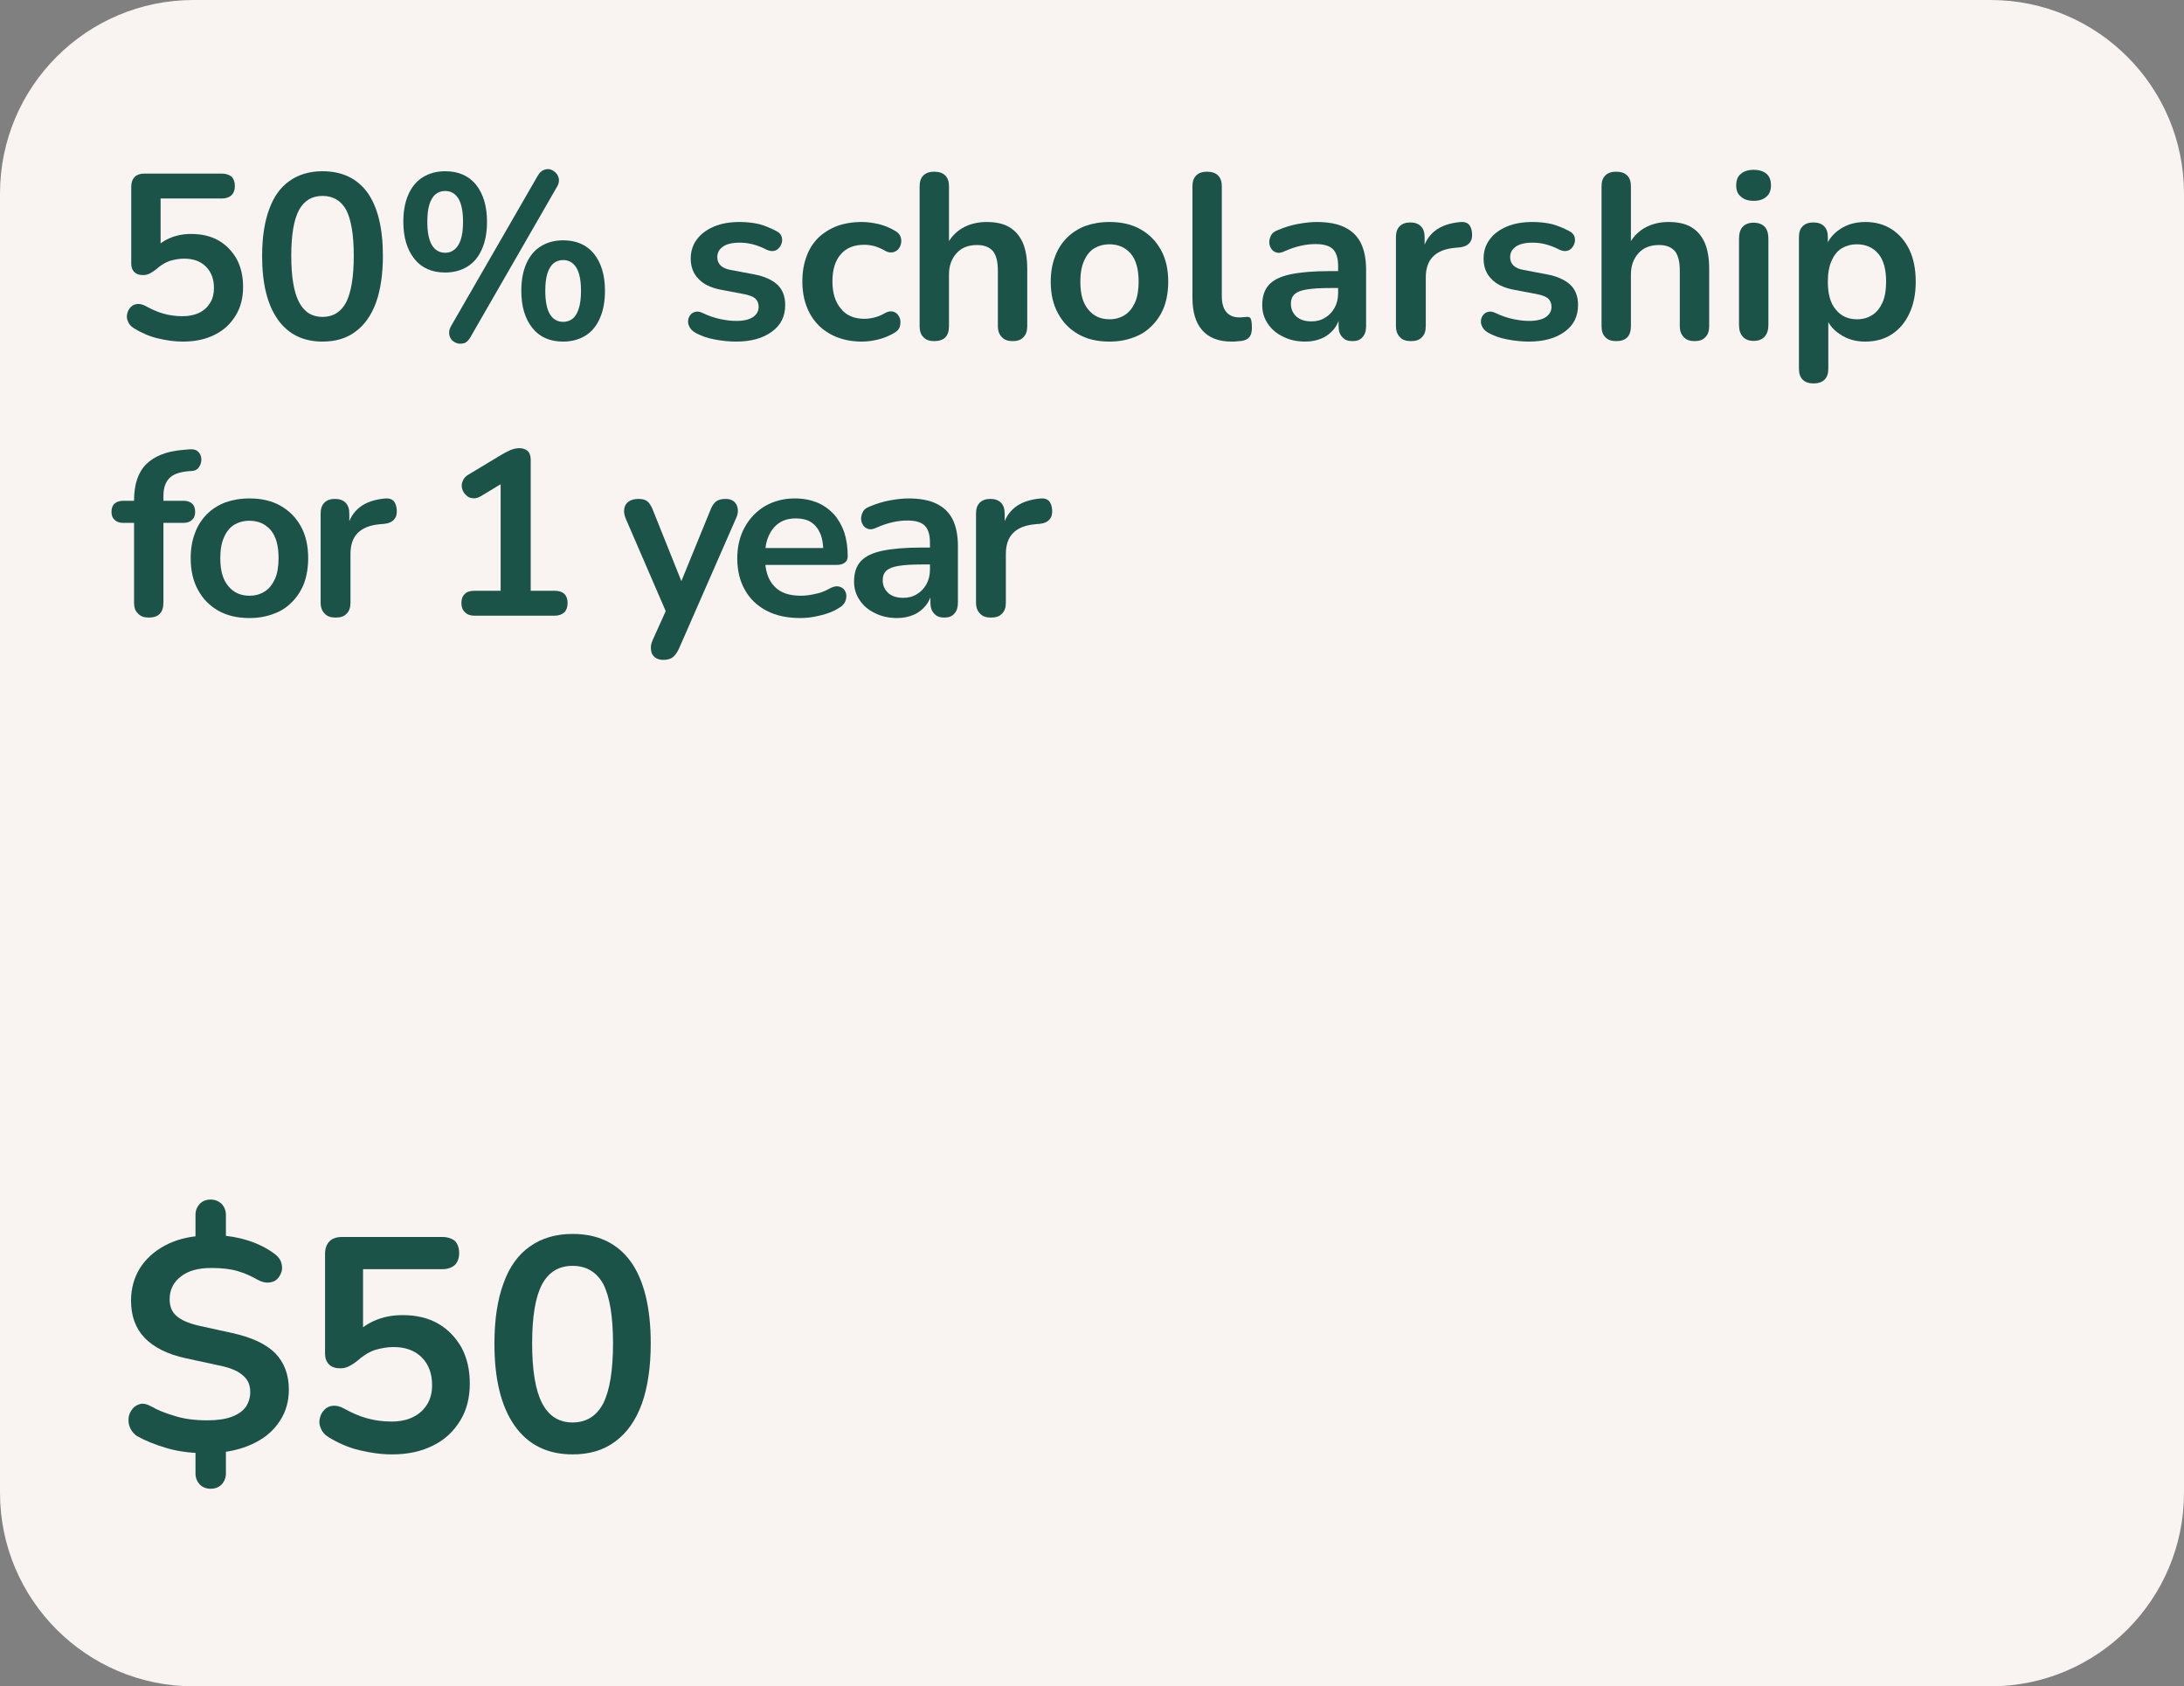
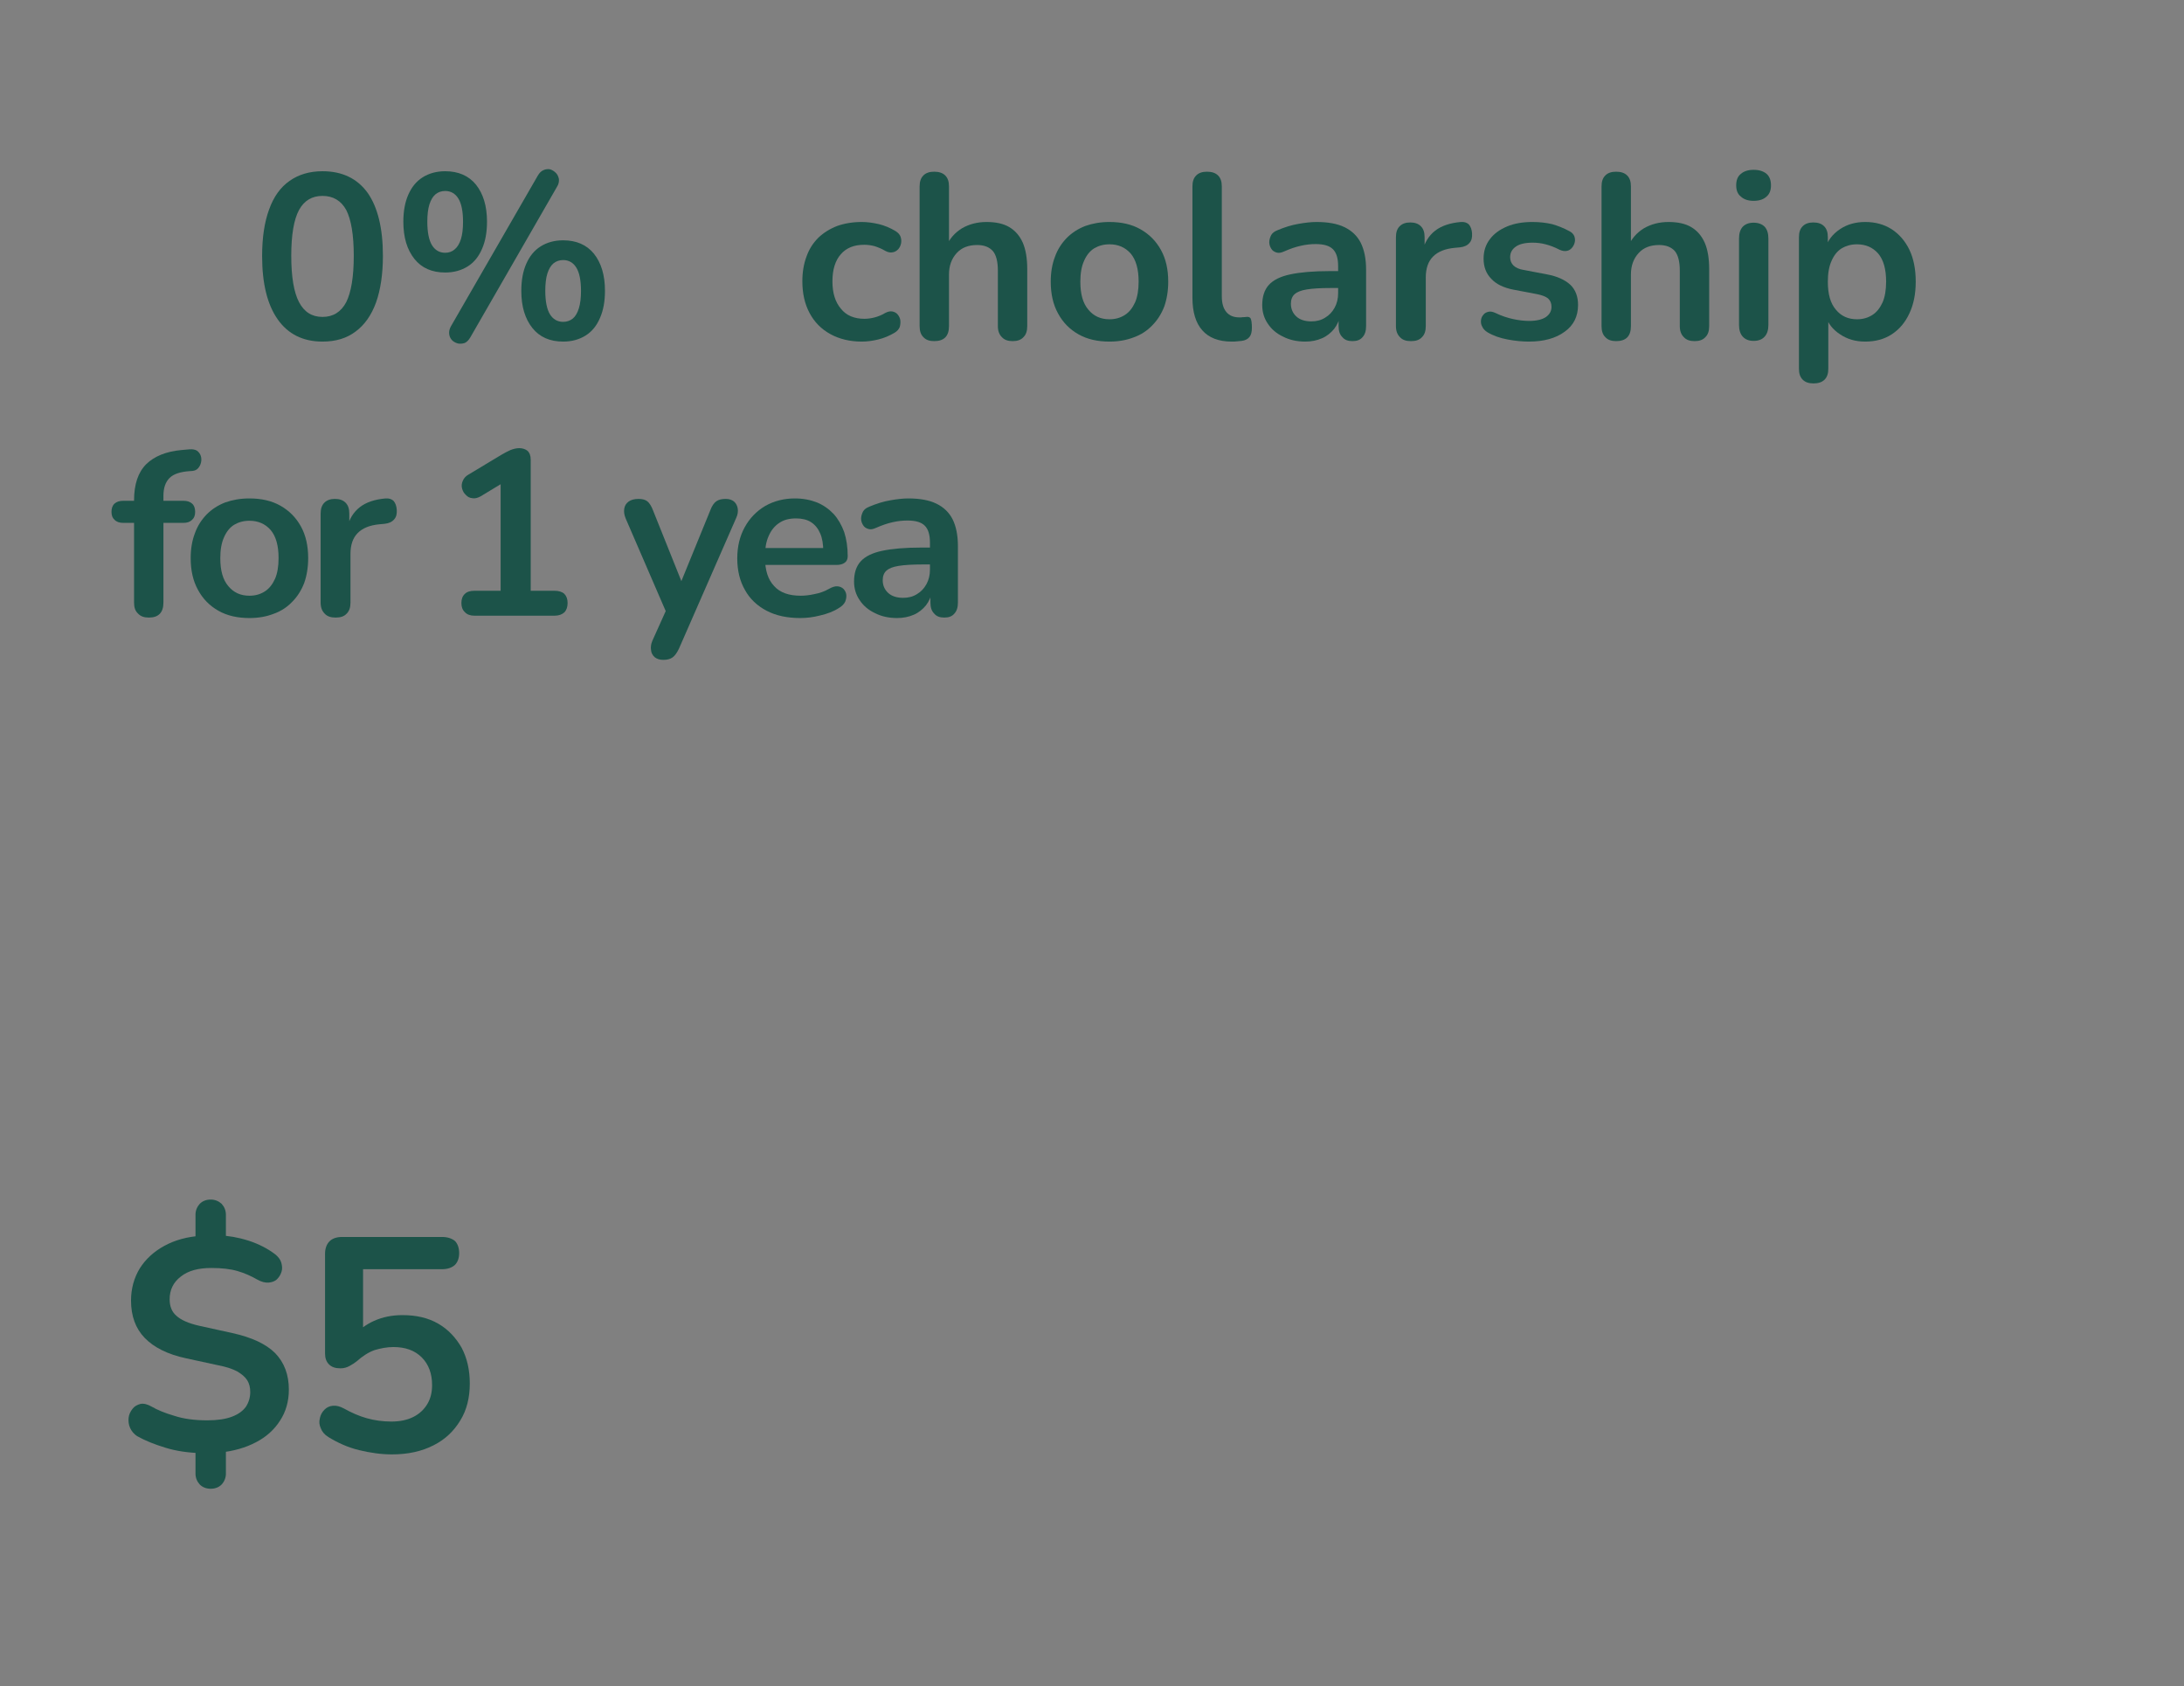
<svg xmlns="http://www.w3.org/2000/svg" xmlns:ns1="http://www.serif.com/" width="158px" height="122px" version="1.1" xml:space="preserve" style="fill-rule:evenodd;clip-rule:evenodd;stroke-linejoin:round;stroke-miterlimit:2;">
  <rect width="100%" height="100%" fill="#808080" stroke="none" />
-   <path d="M158,14L158,108C158,115.727 151.727,122 144,122L14,122C6.273,122 0,115.727 0,108L0,14C0,6.273 6.273,0 14,0L144,0C151.727,0 158,6.273 158,14Z" style="fill:rgb(249,243,241);" />
  <g id="Text-layers-for-new-scholarship" ns1:id="Text layers for new scholarship">
    <g id="_-Dark-Text" ns1:id=" Dark Text">
      <g id="_50--scholarship" ns1:id="50% scholarship">
        <g transform="matrix(1,0,0,1,-41.702,12.097)">
          <g transform="matrix(22,0,0,22,50.125,92.903)">
            <path d="M0.31,0.123C0.295,0.123 0.283,0.118 0.274,0.109C0.265,0.099 0.26,0.087 0.26,0.073L0.26,-0.016L0.283,0.006C0.237,0.005 0.196,-0.001 0.161,-0.012C0.125,-0.023 0.095,-0.035 0.07,-0.049C0.058,-0.056 0.05,-0.066 0.045,-0.077C0.04,-0.088 0.039,-0.099 0.04,-0.11C0.041,-0.121 0.046,-0.131 0.053,-0.14C0.059,-0.148 0.068,-0.153 0.079,-0.156C0.09,-0.158 0.102,-0.155 0.116,-0.147C0.135,-0.136 0.159,-0.126 0.19,-0.117C0.22,-0.107 0.256,-0.102 0.299,-0.102C0.332,-0.102 0.359,-0.106 0.38,-0.114C0.401,-0.122 0.416,-0.133 0.426,-0.147C0.435,-0.161 0.44,-0.177 0.44,-0.195C0.44,-0.21 0.437,-0.223 0.43,-0.234C0.423,-0.245 0.412,-0.254 0.397,-0.263C0.382,-0.271 0.361,-0.278 0.335,-0.283L0.229,-0.306C0.168,-0.319 0.123,-0.342 0.093,-0.373C0.063,-0.404 0.048,-0.445 0.048,-0.496C0.048,-0.535 0.058,-0.571 0.077,-0.602C0.096,-0.632 0.123,-0.657 0.158,-0.676C0.193,-0.695 0.233,-0.706 0.28,-0.709L0.26,-0.694L0.26,-0.778C0.26,-0.792 0.265,-0.804 0.274,-0.814C0.283,-0.823 0.295,-0.828 0.31,-0.828C0.324,-0.828 0.336,-0.823 0.346,-0.814C0.355,-0.804 0.36,-0.792 0.36,-0.778L0.36,-0.694L0.339,-0.71C0.368,-0.709 0.399,-0.704 0.434,-0.693C0.468,-0.682 0.497,-0.667 0.522,-0.648C0.532,-0.64 0.539,-0.631 0.542,-0.621C0.545,-0.61 0.546,-0.6 0.543,-0.591C0.54,-0.581 0.535,-0.573 0.528,-0.566C0.521,-0.559 0.511,-0.556 0.501,-0.555C0.49,-0.554 0.477,-0.557 0.463,-0.565C0.444,-0.576 0.422,-0.586 0.398,-0.593C0.374,-0.6 0.345,-0.603 0.312,-0.603C0.269,-0.603 0.236,-0.594 0.212,-0.575C0.187,-0.556 0.175,-0.531 0.175,-0.5C0.175,-0.477 0.182,-0.459 0.197,-0.446C0.212,-0.432 0.237,-0.421 0.272,-0.413L0.381,-0.389C0.445,-0.375 0.492,-0.353 0.522,-0.323C0.552,-0.292 0.567,-0.252 0.567,-0.203C0.567,-0.164 0.557,-0.13 0.538,-0.101C0.519,-0.071 0.492,-0.047 0.459,-0.03C0.425,-0.012 0.386,-0.001 0.341,0.004L0.36,-0.017L0.36,0.073C0.36,0.087 0.355,0.099 0.346,0.109C0.337,0.118 0.325,0.123 0.31,0.123Z" style="fill:rgb(28,83,73);fill-rule:nonzero;" />
          </g>
          <g transform="matrix(22,0,0,22,63.325,92.903)">
            <path d="M0.306,0.01C0.271,0.01 0.235,0.005 0.198,-0.004C0.161,-0.013 0.128,-0.028 0.097,-0.047C0.084,-0.055 0.076,-0.065 0.072,-0.076C0.067,-0.087 0.066,-0.097 0.069,-0.109C0.071,-0.119 0.076,-0.129 0.084,-0.137C0.091,-0.144 0.1,-0.149 0.112,-0.15C0.123,-0.151 0.135,-0.148 0.148,-0.141C0.173,-0.127 0.198,-0.116 0.223,-0.109C0.248,-0.102 0.275,-0.098 0.304,-0.098C0.332,-0.098 0.356,-0.103 0.376,-0.113C0.396,-0.123 0.411,-0.137 0.422,-0.155C0.433,-0.173 0.438,-0.194 0.438,-0.218C0.438,-0.255 0.427,-0.286 0.404,-0.309C0.381,-0.332 0.35,-0.343 0.311,-0.343C0.29,-0.343 0.269,-0.339 0.249,-0.333C0.229,-0.326 0.209,-0.313 0.19,-0.296C0.184,-0.291 0.176,-0.286 0.167,-0.281C0.158,-0.276 0.148,-0.273 0.137,-0.273C0.12,-0.273 0.108,-0.277 0.099,-0.286C0.09,-0.295 0.086,-0.307 0.086,-0.322L0.086,-0.649C0.086,-0.667 0.091,-0.681 0.101,-0.691C0.11,-0.7 0.124,-0.705 0.142,-0.705L0.471,-0.705C0.489,-0.705 0.503,-0.7 0.513,-0.692C0.522,-0.683 0.527,-0.669 0.527,-0.652C0.527,-0.635 0.522,-0.622 0.513,-0.613C0.503,-0.604 0.489,-0.599 0.471,-0.599L0.211,-0.599L0.211,-0.375L0.178,-0.375C0.195,-0.398 0.218,-0.416 0.247,-0.429C0.276,-0.442 0.307,-0.448 0.341,-0.448C0.386,-0.448 0.425,-0.439 0.458,-0.42C0.491,-0.401 0.516,-0.374 0.535,-0.341C0.553,-0.307 0.562,-0.268 0.562,-0.223C0.562,-0.177 0.552,-0.136 0.531,-0.102C0.51,-0.067 0.481,-0.039 0.443,-0.02C0.404,0 0.359,0.01 0.306,0.01Z" style="fill:rgb(28,83,73);fill-rule:nonzero;" />
          </g>
          <g transform="matrix(22,0,0,22,76.525,92.903)">
-             <path d="M0.3,0.01C0.217,0.01 0.153,-0.022 0.109,-0.085C0.065,-0.148 0.043,-0.237 0.043,-0.354C0.043,-0.433 0.053,-0.499 0.073,-0.553C0.092,-0.606 0.121,-0.647 0.16,-0.674C0.198,-0.701 0.245,-0.715 0.3,-0.715C0.384,-0.715 0.448,-0.684 0.492,-0.623C0.535,-0.562 0.557,-0.472 0.557,-0.355C0.557,-0.277 0.547,-0.211 0.528,-0.157C0.508,-0.102 0.479,-0.061 0.441,-0.033C0.403,-0.004 0.356,0.01 0.3,0.01ZM0.3,-0.095C0.345,-0.095 0.379,-0.116 0.401,-0.158C0.422,-0.2 0.433,-0.266 0.433,-0.355C0.433,-0.444 0.422,-0.509 0.401,-0.55C0.379,-0.59 0.345,-0.61 0.3,-0.61C0.255,-0.61 0.222,-0.59 0.2,-0.55C0.178,-0.509 0.167,-0.444 0.167,-0.355C0.167,-0.266 0.178,-0.2 0.2,-0.158C0.222,-0.116 0.255,-0.095 0.3,-0.095Z" style="fill:rgb(28,83,73);fill-rule:nonzero;" />
-           </g>
+             </g>
        </g>
        <g id="_50--scholarship1" ns1:id="50% scholarship" transform="matrix(1,0,0,1,4.726,-3.458)">
          <g transform="matrix(17,0,0,17,3.306,28.001)">
-             <path d="M0.306,0.01C0.271,0.01 0.235,0.005 0.198,-0.004C0.161,-0.013 0.128,-0.028 0.097,-0.047C0.084,-0.055 0.076,-0.065 0.072,-0.076C0.067,-0.087 0.066,-0.097 0.069,-0.109C0.071,-0.119 0.076,-0.129 0.084,-0.137C0.091,-0.144 0.1,-0.149 0.112,-0.15C0.123,-0.151 0.135,-0.148 0.148,-0.141C0.173,-0.127 0.198,-0.116 0.223,-0.109C0.248,-0.102 0.275,-0.098 0.304,-0.098C0.332,-0.098 0.356,-0.103 0.376,-0.113C0.396,-0.123 0.411,-0.137 0.422,-0.155C0.433,-0.173 0.438,-0.194 0.438,-0.218C0.438,-0.255 0.427,-0.286 0.404,-0.309C0.381,-0.332 0.35,-0.343 0.311,-0.343C0.29,-0.343 0.269,-0.339 0.249,-0.333C0.229,-0.326 0.209,-0.313 0.19,-0.296C0.184,-0.291 0.176,-0.286 0.167,-0.281C0.158,-0.276 0.148,-0.273 0.137,-0.273C0.12,-0.273 0.108,-0.277 0.099,-0.286C0.09,-0.295 0.086,-0.307 0.086,-0.322L0.086,-0.649C0.086,-0.667 0.091,-0.681 0.101,-0.691C0.11,-0.7 0.124,-0.705 0.142,-0.705L0.471,-0.705C0.489,-0.705 0.503,-0.7 0.513,-0.692C0.522,-0.683 0.527,-0.669 0.527,-0.652C0.527,-0.635 0.522,-0.622 0.513,-0.613C0.503,-0.604 0.489,-0.599 0.471,-0.599L0.211,-0.599L0.211,-0.375L0.178,-0.375C0.195,-0.398 0.218,-0.416 0.247,-0.429C0.276,-0.442 0.307,-0.448 0.341,-0.448C0.386,-0.448 0.425,-0.439 0.458,-0.42C0.491,-0.401 0.516,-0.374 0.535,-0.341C0.553,-0.307 0.562,-0.268 0.562,-0.223C0.562,-0.177 0.552,-0.136 0.531,-0.102C0.51,-0.067 0.481,-0.039 0.443,-0.02C0.404,0 0.359,0.01 0.306,0.01Z" style="fill:rgb(28,83,73);fill-rule:nonzero;" />
-           </g>
+             </g>
          <g transform="matrix(17,0,0,17,13.506,28.001)">
            <path d="M0.3,0.01C0.217,0.01 0.153,-0.022 0.109,-0.085C0.065,-0.148 0.043,-0.237 0.043,-0.354C0.043,-0.433 0.053,-0.499 0.073,-0.553C0.092,-0.606 0.121,-0.647 0.16,-0.674C0.198,-0.701 0.245,-0.715 0.3,-0.715C0.384,-0.715 0.448,-0.684 0.492,-0.623C0.535,-0.562 0.557,-0.472 0.557,-0.355C0.557,-0.277 0.547,-0.211 0.528,-0.157C0.508,-0.102 0.479,-0.061 0.441,-0.033C0.403,-0.004 0.356,0.01 0.3,0.01ZM0.3,-0.095C0.345,-0.095 0.379,-0.116 0.401,-0.158C0.422,-0.2 0.433,-0.266 0.433,-0.355C0.433,-0.444 0.422,-0.509 0.401,-0.55C0.379,-0.59 0.345,-0.61 0.3,-0.61C0.255,-0.61 0.222,-0.59 0.2,-0.55C0.178,-0.509 0.167,-0.444 0.167,-0.355C0.167,-0.266 0.178,-0.2 0.2,-0.158C0.222,-0.116 0.255,-0.095 0.3,-0.095Z" style="fill:rgb(28,83,73);fill-rule:nonzero;" />
          </g>
          <g transform="matrix(17,0,0,17,23.706,28.001)">
            <path d="M0.329,-0.008C0.322,0.004 0.314,0.012 0.305,0.016C0.295,0.019 0.285,0.02 0.276,0.018C0.266,0.015 0.258,0.011 0.251,0.004C0.244,-0.004 0.24,-0.012 0.239,-0.023C0.238,-0.033 0.24,-0.044 0.247,-0.056L0.616,-0.696C0.623,-0.708 0.631,-0.716 0.641,-0.72C0.65,-0.724 0.66,-0.725 0.669,-0.723C0.678,-0.72 0.686,-0.715 0.693,-0.708C0.7,-0.701 0.704,-0.692 0.706,-0.682C0.707,-0.671 0.705,-0.66 0.698,-0.649L0.329,-0.008ZM0.222,-0.284C0.166,-0.284 0.122,-0.303 0.091,-0.342C0.06,-0.381 0.044,-0.433 0.044,-0.5C0.044,-0.545 0.051,-0.583 0.065,-0.615C0.079,-0.647 0.099,-0.672 0.126,-0.689C0.153,-0.706 0.185,-0.715 0.222,-0.715C0.278,-0.715 0.322,-0.696 0.353,-0.658C0.384,-0.619 0.4,-0.567 0.4,-0.5C0.4,-0.455 0.393,-0.417 0.379,-0.385C0.365,-0.352 0.345,-0.327 0.318,-0.31C0.291,-0.293 0.259,-0.284 0.222,-0.284ZM0.222,-0.368C0.238,-0.368 0.252,-0.373 0.263,-0.383C0.274,-0.392 0.283,-0.407 0.289,-0.426C0.295,-0.445 0.298,-0.47 0.298,-0.5C0.298,-0.545 0.291,-0.578 0.278,-0.599C0.265,-0.62 0.246,-0.631 0.222,-0.631C0.206,-0.631 0.192,-0.626 0.181,-0.617C0.17,-0.608 0.161,-0.593 0.155,-0.574C0.149,-0.555 0.146,-0.53 0.146,-0.5C0.146,-0.455 0.153,-0.421 0.166,-0.4C0.179,-0.379 0.198,-0.368 0.222,-0.368ZM0.724,0.01C0.668,0.01 0.624,-0.009 0.593,-0.048C0.562,-0.087 0.546,-0.139 0.546,-0.206C0.546,-0.251 0.553,-0.289 0.567,-0.321C0.581,-0.353 0.601,-0.378 0.628,-0.395C0.655,-0.412 0.687,-0.421 0.724,-0.421C0.78,-0.421 0.824,-0.402 0.855,-0.364C0.886,-0.325 0.902,-0.273 0.902,-0.206C0.902,-0.161 0.895,-0.123 0.881,-0.091C0.867,-0.058 0.847,-0.033 0.82,-0.016C0.793,0.001 0.761,0.01 0.724,0.01ZM0.724,-0.074C0.74,-0.074 0.754,-0.079 0.765,-0.088C0.776,-0.097 0.785,-0.112 0.791,-0.132C0.797,-0.151 0.8,-0.176 0.8,-0.206C0.8,-0.251 0.793,-0.284 0.78,-0.305C0.767,-0.326 0.748,-0.337 0.724,-0.337C0.708,-0.337 0.694,-0.332 0.683,-0.323C0.672,-0.314 0.663,-0.299 0.657,-0.28C0.651,-0.261 0.648,-0.236 0.648,-0.206C0.648,-0.161 0.655,-0.127 0.668,-0.106C0.681,-0.085 0.7,-0.074 0.724,-0.074Z" style="fill:rgb(28,83,73);fill-rule:nonzero;" />
          </g>
          <g transform="matrix(17,0,0,17,44.378,28.001)">
-             <path d="M0.244,0.01C0.215,0.01 0.185,0.007 0.153,0.001C0.121,-0.005 0.092,-0.015 0.067,-0.03C0.056,-0.037 0.049,-0.045 0.045,-0.054C0.04,-0.063 0.039,-0.072 0.04,-0.081C0.041,-0.09 0.044,-0.097 0.05,-0.104C0.055,-0.111 0.063,-0.115 0.072,-0.117C0.081,-0.119 0.09,-0.117 0.101,-0.112C0.128,-0.099 0.153,-0.091 0.176,-0.086C0.199,-0.081 0.222,-0.078 0.245,-0.078C0.277,-0.078 0.301,-0.084 0.317,-0.095C0.332,-0.106 0.34,-0.12 0.34,-0.138C0.34,-0.153 0.335,-0.165 0.325,-0.174C0.314,-0.182 0.299,-0.188 0.278,-0.192L0.178,-0.211C0.137,-0.219 0.105,-0.234 0.084,-0.257C0.062,-0.279 0.051,-0.308 0.051,-0.343C0.051,-0.375 0.06,-0.403 0.078,-0.426C0.095,-0.449 0.12,-0.467 0.151,-0.48C0.182,-0.493 0.218,-0.499 0.259,-0.499C0.288,-0.499 0.316,-0.496 0.342,-0.49C0.367,-0.483 0.392,-0.473 0.416,-0.46C0.426,-0.455 0.433,-0.448 0.437,-0.439C0.44,-0.43 0.441,-0.422 0.439,-0.413C0.437,-0.404 0.433,-0.396 0.427,-0.389C0.421,-0.382 0.413,-0.377 0.405,-0.376C0.396,-0.374 0.385,-0.376 0.374,-0.381C0.353,-0.392 0.334,-0.399 0.315,-0.404C0.296,-0.409 0.277,-0.411 0.26,-0.411C0.227,-0.411 0.203,-0.405 0.188,-0.394C0.172,-0.383 0.164,-0.368 0.164,-0.349C0.164,-0.335 0.169,-0.323 0.178,-0.314C0.187,-0.305 0.202,-0.298 0.221,-0.295L0.321,-0.276C0.364,-0.268 0.397,-0.253 0.42,-0.232C0.442,-0.211 0.453,-0.182 0.453,-0.146C0.453,-0.097 0.434,-0.059 0.396,-0.032C0.358,-0.004 0.307,0.01 0.244,0.01Z" style="fill:rgb(28,83,73);fill-rule:nonzero;" />
-           </g>
+             </g>
          <g transform="matrix(17,0,0,17,52.674,28.001)">
            <path d="M0.291,0.01C0.24,0.01 0.195,-0.001 0.157,-0.022C0.119,-0.043 0.09,-0.072 0.069,-0.111C0.048,-0.15 0.038,-0.195 0.038,-0.247C0.038,-0.286 0.044,-0.321 0.056,-0.353C0.067,-0.384 0.084,-0.41 0.106,-0.432C0.128,-0.453 0.155,-0.47 0.186,-0.482C0.217,-0.493 0.252,-0.499 0.291,-0.499C0.313,-0.499 0.337,-0.496 0.363,-0.49C0.388,-0.484 0.412,-0.474 0.435,-0.46C0.446,-0.453 0.453,-0.445 0.456,-0.436C0.459,-0.427 0.46,-0.417 0.458,-0.408C0.456,-0.398 0.452,-0.39 0.446,-0.383C0.439,-0.376 0.431,-0.371 0.422,-0.37C0.413,-0.368 0.402,-0.37 0.391,-0.376C0.376,-0.385 0.361,-0.391 0.346,-0.396C0.331,-0.4 0.316,-0.402 0.302,-0.402C0.28,-0.402 0.261,-0.399 0.244,-0.392C0.227,-0.385 0.213,-0.375 0.202,-0.362C0.19,-0.349 0.181,-0.332 0.175,-0.313C0.169,-0.294 0.166,-0.271 0.166,-0.246C0.166,-0.197 0.178,-0.158 0.202,-0.13C0.225,-0.101 0.259,-0.087 0.302,-0.087C0.316,-0.087 0.331,-0.089 0.346,-0.093C0.361,-0.097 0.376,-0.103 0.391,-0.112C0.402,-0.118 0.413,-0.12 0.422,-0.118C0.431,-0.116 0.438,-0.112 0.444,-0.105C0.45,-0.097 0.454,-0.089 0.455,-0.08C0.456,-0.07 0.455,-0.06 0.452,-0.051C0.448,-0.042 0.441,-0.034 0.431,-0.028C0.409,-0.015 0.386,-0.005 0.361,0.001C0.336,0.007 0.313,0.01 0.291,0.01Z" style="fill:rgb(28,83,73);fill-rule:nonzero;" />
          </g>
          <g transform="matrix(17,0,0,17,60.698,28.001)">
            <path d="M0.127,0.008C0.107,0.008 0.092,0.003 0.081,-0.009C0.07,-0.02 0.065,-0.035 0.065,-0.056L0.065,-0.65C0.065,-0.671 0.07,-0.686 0.081,-0.697C0.092,-0.708 0.107,-0.713 0.127,-0.713C0.147,-0.713 0.163,-0.708 0.174,-0.697C0.185,-0.686 0.19,-0.671 0.19,-0.65L0.19,-0.391L0.176,-0.391C0.191,-0.426 0.214,-0.453 0.245,-0.472C0.276,-0.49 0.311,-0.499 0.35,-0.499C0.389,-0.499 0.422,-0.492 0.447,-0.477C0.472,-0.462 0.491,-0.44 0.504,-0.411C0.517,-0.381 0.523,-0.343 0.523,-0.298L0.523,-0.056C0.523,-0.035 0.518,-0.02 0.507,-0.009C0.496,0.003 0.481,0.008 0.461,0.008C0.441,0.008 0.426,0.003 0.415,-0.009C0.404,-0.02 0.398,-0.035 0.398,-0.056L0.398,-0.292C0.398,-0.33 0.391,-0.358 0.377,-0.375C0.362,-0.392 0.34,-0.401 0.31,-0.401C0.273,-0.401 0.244,-0.39 0.223,-0.367C0.201,-0.343 0.19,-0.313 0.19,-0.275L0.19,-0.056C0.19,-0.013 0.169,0.008 0.127,0.008Z" style="fill:rgb(28,83,73);fill-rule:nonzero;" />
          </g>
          <g transform="matrix(17,0,0,17,70.643,28.001)">
            <path d="M0.288,0.01C0.237,0.01 0.193,-0 0.156,-0.021C0.119,-0.042 0.09,-0.071 0.069,-0.11C0.048,-0.148 0.038,-0.193 0.038,-0.245C0.038,-0.284 0.044,-0.32 0.056,-0.351C0.067,-0.382 0.084,-0.408 0.106,-0.431C0.128,-0.453 0.154,-0.47 0.185,-0.482C0.216,-0.493 0.25,-0.499 0.288,-0.499C0.339,-0.499 0.383,-0.489 0.42,-0.468C0.457,-0.447 0.486,-0.418 0.507,-0.38C0.528,-0.342 0.538,-0.297 0.538,-0.245C0.538,-0.206 0.532,-0.17 0.521,-0.139C0.509,-0.108 0.492,-0.081 0.47,-0.059C0.448,-0.036 0.422,-0.019 0.391,-0.008C0.36,0.004 0.326,0.01 0.288,0.01ZM0.288,-0.085C0.313,-0.085 0.334,-0.091 0.353,-0.103C0.372,-0.115 0.386,-0.133 0.397,-0.157C0.407,-0.18 0.412,-0.21 0.412,-0.245C0.412,-0.298 0.401,-0.338 0.378,-0.365C0.355,-0.391 0.325,-0.404 0.288,-0.404C0.263,-0.404 0.242,-0.398 0.223,-0.387C0.204,-0.375 0.19,-0.357 0.18,-0.334C0.169,-0.31 0.164,-0.28 0.164,-0.245C0.164,-0.192 0.175,-0.153 0.198,-0.126C0.221,-0.098 0.251,-0.085 0.288,-0.085Z" style="fill:rgb(28,83,73);fill-rule:nonzero;" />
          </g>
          <g transform="matrix(17,0,0,17,80.435,28.001)">
            <path d="M0.232,0.01C0.177,0.01 0.135,-0.006 0.107,-0.038C0.079,-0.069 0.065,-0.116 0.065,-0.177L0.065,-0.65C0.065,-0.671 0.07,-0.686 0.081,-0.697C0.092,-0.708 0.107,-0.713 0.127,-0.713C0.147,-0.713 0.163,-0.708 0.174,-0.697C0.185,-0.686 0.19,-0.671 0.19,-0.65L0.19,-0.183C0.19,-0.152 0.197,-0.13 0.21,-0.115C0.223,-0.1 0.241,-0.093 0.265,-0.093C0.27,-0.093 0.275,-0.093 0.28,-0.094C0.285,-0.094 0.289,-0.094 0.294,-0.095C0.303,-0.096 0.31,-0.094 0.313,-0.088C0.316,-0.081 0.318,-0.068 0.318,-0.049C0.318,-0.032 0.315,-0.019 0.308,-0.01C0.301,-0.001 0.29,0.005 0.275,0.007C0.268,0.008 0.261,0.008 0.254,0.009C0.247,0.01 0.239,0.01 0.232,0.01Z" style="fill:rgb(28,83,73);fill-rule:nonzero;" />
          </g>
          <g transform="matrix(17,0,0,17,85.858,28.001)">
            <path d="M0.226,0.01C0.191,0.01 0.159,0.003 0.132,-0.011C0.104,-0.024 0.082,-0.043 0.067,-0.066C0.051,-0.089 0.043,-0.116 0.043,-0.145C0.043,-0.181 0.052,-0.21 0.071,-0.231C0.09,-0.252 0.12,-0.267 0.162,-0.276C0.204,-0.285 0.26,-0.29 0.331,-0.29L0.381,-0.29L0.381,-0.218L0.332,-0.218C0.291,-0.218 0.258,-0.216 0.233,-0.212C0.208,-0.208 0.191,-0.201 0.181,-0.192C0.17,-0.182 0.165,-0.168 0.165,-0.151C0.165,-0.129 0.173,-0.111 0.188,-0.097C0.203,-0.083 0.225,-0.076 0.252,-0.076C0.274,-0.076 0.294,-0.081 0.311,-0.092C0.328,-0.102 0.341,-0.116 0.351,-0.134C0.361,-0.152 0.366,-0.173 0.366,-0.196L0.366,-0.311C0.366,-0.344 0.359,-0.368 0.344,-0.383C0.329,-0.398 0.305,-0.405 0.27,-0.405C0.251,-0.405 0.23,-0.403 0.208,-0.398C0.185,-0.393 0.162,-0.385 0.137,-0.374C0.124,-0.368 0.113,-0.366 0.104,-0.369C0.094,-0.372 0.086,-0.377 0.081,-0.386C0.076,-0.394 0.073,-0.403 0.073,-0.413C0.073,-0.423 0.076,-0.433 0.081,-0.443C0.086,-0.452 0.095,-0.459 0.108,-0.464C0.139,-0.477 0.168,-0.486 0.197,-0.491C0.225,-0.496 0.251,-0.499 0.274,-0.499C0.322,-0.499 0.362,-0.492 0.393,-0.477C0.424,-0.462 0.447,-0.44 0.462,-0.411C0.477,-0.381 0.485,-0.343 0.485,-0.296L0.485,-0.056C0.485,-0.035 0.48,-0.02 0.47,-0.009C0.46,0.003 0.446,0.008 0.427,0.008C0.408,0.008 0.394,0.003 0.384,-0.009C0.373,-0.02 0.368,-0.035 0.368,-0.056L0.368,-0.104L0.376,-0.104C0.371,-0.081 0.362,-0.061 0.349,-0.044C0.335,-0.027 0.318,-0.013 0.297,-0.004C0.276,0.005 0.253,0.01 0.226,0.01Z" style="fill:rgb(28,83,73);fill-rule:nonzero;" />
          </g>
          <g transform="matrix(17,0,0,17,95.157,28.001)">
            <path d="M0.129,0.008C0.108,0.008 0.093,0.003 0.082,-0.009C0.071,-0.02 0.065,-0.035 0.065,-0.056L0.065,-0.434C0.065,-0.455 0.07,-0.47 0.081,-0.481C0.092,-0.492 0.107,-0.497 0.126,-0.497C0.145,-0.497 0.16,-0.492 0.171,-0.481C0.182,-0.47 0.187,-0.455 0.187,-0.434L0.187,-0.371L0.177,-0.371C0.186,-0.411 0.205,-0.441 0.232,-0.462C0.259,-0.483 0.296,-0.495 0.341,-0.499C0.355,-0.5 0.366,-0.497 0.375,-0.489C0.383,-0.48 0.388,-0.467 0.389,-0.45C0.39,-0.433 0.387,-0.42 0.378,-0.41C0.369,-0.399 0.355,-0.393 0.337,-0.391L0.315,-0.389C0.274,-0.385 0.244,-0.373 0.223,-0.352C0.202,-0.331 0.192,-0.301 0.192,-0.263L0.192,-0.056C0.192,-0.035 0.187,-0.02 0.176,-0.009C0.165,0.003 0.15,0.008 0.129,0.008Z" style="fill:rgb(28,83,73);fill-rule:nonzero;" />
          </g>
          <g transform="matrix(17,0,0,17,101.736,28.001)">
            <path d="M0.244,0.01C0.215,0.01 0.185,0.007 0.153,0.001C0.121,-0.005 0.092,-0.015 0.067,-0.03C0.056,-0.037 0.049,-0.045 0.045,-0.054C0.04,-0.063 0.039,-0.072 0.04,-0.081C0.041,-0.09 0.044,-0.097 0.05,-0.104C0.055,-0.111 0.063,-0.115 0.072,-0.117C0.081,-0.119 0.09,-0.117 0.101,-0.112C0.128,-0.099 0.153,-0.091 0.176,-0.086C0.199,-0.081 0.222,-0.078 0.245,-0.078C0.277,-0.078 0.301,-0.084 0.317,-0.095C0.332,-0.106 0.34,-0.12 0.34,-0.138C0.34,-0.153 0.335,-0.165 0.325,-0.174C0.314,-0.182 0.299,-0.188 0.278,-0.192L0.178,-0.211C0.137,-0.219 0.105,-0.234 0.084,-0.257C0.062,-0.279 0.051,-0.308 0.051,-0.343C0.051,-0.375 0.06,-0.403 0.078,-0.426C0.095,-0.449 0.12,-0.467 0.151,-0.48C0.182,-0.493 0.218,-0.499 0.259,-0.499C0.288,-0.499 0.316,-0.496 0.342,-0.49C0.367,-0.483 0.392,-0.473 0.416,-0.46C0.426,-0.455 0.433,-0.448 0.437,-0.439C0.44,-0.43 0.441,-0.422 0.439,-0.413C0.437,-0.404 0.433,-0.396 0.427,-0.389C0.421,-0.382 0.413,-0.377 0.405,-0.376C0.396,-0.374 0.385,-0.376 0.374,-0.381C0.353,-0.392 0.334,-0.399 0.315,-0.404C0.296,-0.409 0.277,-0.411 0.26,-0.411C0.227,-0.411 0.203,-0.405 0.188,-0.394C0.172,-0.383 0.164,-0.368 0.164,-0.349C0.164,-0.335 0.169,-0.323 0.178,-0.314C0.187,-0.305 0.202,-0.298 0.221,-0.295L0.321,-0.276C0.364,-0.268 0.397,-0.253 0.42,-0.232C0.442,-0.211 0.453,-0.182 0.453,-0.146C0.453,-0.097 0.434,-0.059 0.396,-0.032C0.358,-0.004 0.307,0.01 0.244,0.01Z" style="fill:rgb(28,83,73);fill-rule:nonzero;" />
          </g>
          <g transform="matrix(17,0,0,17,110.032,28.001)">
            <path d="M0.127,0.008C0.107,0.008 0.092,0.003 0.081,-0.009C0.07,-0.02 0.065,-0.035 0.065,-0.056L0.065,-0.65C0.065,-0.671 0.07,-0.686 0.081,-0.697C0.092,-0.708 0.107,-0.713 0.127,-0.713C0.147,-0.713 0.163,-0.708 0.174,-0.697C0.185,-0.686 0.19,-0.671 0.19,-0.65L0.19,-0.391L0.176,-0.391C0.191,-0.426 0.214,-0.453 0.245,-0.472C0.276,-0.49 0.311,-0.499 0.35,-0.499C0.389,-0.499 0.422,-0.492 0.447,-0.477C0.472,-0.462 0.491,-0.44 0.504,-0.411C0.517,-0.381 0.523,-0.343 0.523,-0.298L0.523,-0.056C0.523,-0.035 0.518,-0.02 0.507,-0.009C0.496,0.003 0.481,0.008 0.461,0.008C0.441,0.008 0.426,0.003 0.415,-0.009C0.404,-0.02 0.398,-0.035 0.398,-0.056L0.398,-0.292C0.398,-0.33 0.391,-0.358 0.377,-0.375C0.362,-0.392 0.34,-0.401 0.31,-0.401C0.273,-0.401 0.244,-0.39 0.223,-0.367C0.201,-0.343 0.19,-0.313 0.19,-0.275L0.19,-0.056C0.19,-0.013 0.169,0.008 0.127,0.008Z" style="fill:rgb(28,83,73);fill-rule:nonzero;" />
          </g>
          <g transform="matrix(17,0,0,17,119.977,28.001)">
            <path d="M0.127,0.007C0.107,0.007 0.092,0.001 0.081,-0.011C0.07,-0.023 0.065,-0.04 0.065,-0.061L0.065,-0.428C0.065,-0.45 0.07,-0.467 0.081,-0.479C0.092,-0.49 0.107,-0.496 0.127,-0.496C0.147,-0.496 0.163,-0.49 0.174,-0.479C0.185,-0.467 0.19,-0.45 0.19,-0.428L0.19,-0.061C0.19,-0.04 0.185,-0.023 0.174,-0.011C0.163,0.001 0.148,0.007 0.127,0.007ZM0.127,-0.589C0.104,-0.589 0.086,-0.595 0.073,-0.607C0.059,-0.618 0.053,-0.634 0.053,-0.655C0.053,-0.676 0.059,-0.693 0.073,-0.704C0.086,-0.715 0.104,-0.721 0.127,-0.721C0.151,-0.721 0.169,-0.715 0.182,-0.704C0.195,-0.693 0.201,-0.676 0.201,-0.655C0.201,-0.634 0.195,-0.618 0.182,-0.607C0.169,-0.595 0.151,-0.589 0.127,-0.589Z" style="fill:rgb(28,83,73);fill-rule:nonzero;" />
          </g>
          <g transform="matrix(17,0,0,17,124.312,28.001)">
            <path d="M0.127,0.188C0.107,0.188 0.092,0.183 0.081,0.172C0.07,0.161 0.065,0.146 0.065,0.125L0.065,-0.434C0.065,-0.455 0.07,-0.47 0.081,-0.481C0.092,-0.492 0.107,-0.497 0.126,-0.497C0.146,-0.497 0.161,-0.492 0.172,-0.481C0.183,-0.47 0.188,-0.455 0.188,-0.434L0.188,-0.356L0.177,-0.386C0.187,-0.42 0.208,-0.447 0.239,-0.468C0.27,-0.489 0.306,-0.499 0.347,-0.499C0.39,-0.499 0.427,-0.489 0.46,-0.468C0.492,-0.447 0.517,-0.418 0.535,-0.381C0.553,-0.343 0.562,-0.298 0.562,-0.245C0.562,-0.193 0.553,-0.148 0.535,-0.11C0.517,-0.071 0.492,-0.042 0.46,-0.021C0.428,-0 0.39,0.01 0.347,0.01C0.306,0.01 0.271,-0 0.24,-0.021C0.209,-0.041 0.189,-0.067 0.178,-0.1L0.19,-0.1L0.19,0.125C0.19,0.146 0.185,0.161 0.174,0.172C0.163,0.183 0.147,0.188 0.127,0.188ZM0.312,-0.085C0.337,-0.085 0.358,-0.091 0.377,-0.103C0.396,-0.115 0.41,-0.133 0.421,-0.157C0.431,-0.18 0.436,-0.21 0.436,-0.245C0.436,-0.298 0.425,-0.338 0.402,-0.365C0.379,-0.391 0.349,-0.404 0.312,-0.404C0.287,-0.404 0.266,-0.398 0.247,-0.387C0.228,-0.375 0.214,-0.357 0.204,-0.334C0.193,-0.31 0.188,-0.28 0.188,-0.245C0.188,-0.192 0.199,-0.153 0.222,-0.126C0.245,-0.098 0.275,-0.085 0.312,-0.085Z" style="fill:rgb(28,83,73);fill-rule:nonzero;" />
          </g>
          <g transform="matrix(17,0,0,17,3.306,48.001)">
            <path d="M0.161,0.008C0.141,0.008 0.126,0.003 0.115,-0.009C0.103,-0.02 0.098,-0.035 0.098,-0.056L0.098,-0.395L0.052,-0.395C0.036,-0.395 0.024,-0.399 0.015,-0.408C0.006,-0.416 0.002,-0.427 0.002,-0.442C0.002,-0.457 0.006,-0.469 0.015,-0.477C0.024,-0.485 0.036,-0.489 0.052,-0.489L0.134,-0.489L0.098,-0.456L0.098,-0.49C0.098,-0.559 0.115,-0.61 0.15,-0.645C0.185,-0.679 0.235,-0.699 0.3,-0.705L0.334,-0.708C0.347,-0.709 0.358,-0.707 0.366,-0.702C0.374,-0.696 0.379,-0.689 0.382,-0.68C0.385,-0.671 0.385,-0.661 0.383,-0.652C0.381,-0.643 0.377,-0.635 0.371,-0.628C0.364,-0.62 0.356,-0.617 0.346,-0.616L0.332,-0.615C0.294,-0.612 0.266,-0.603 0.249,-0.586C0.232,-0.569 0.223,-0.544 0.223,-0.51L0.223,-0.473L0.207,-0.489L0.308,-0.489C0.324,-0.489 0.336,-0.485 0.345,-0.477C0.354,-0.469 0.358,-0.457 0.358,-0.442C0.358,-0.427 0.354,-0.416 0.345,-0.408C0.336,-0.399 0.324,-0.395 0.308,-0.395L0.223,-0.395L0.223,-0.056C0.223,-0.013 0.202,0.008 0.161,0.008Z" style="fill:rgb(28,83,73);fill-rule:nonzero;" />
          </g>
          <g transform="matrix(17,0,0,17,8.423,48.001)">
            <path d="M0.288,0.01C0.237,0.01 0.193,-0 0.156,-0.021C0.119,-0.042 0.09,-0.071 0.069,-0.11C0.048,-0.148 0.038,-0.193 0.038,-0.245C0.038,-0.284 0.044,-0.32 0.056,-0.351C0.067,-0.382 0.084,-0.408 0.106,-0.431C0.128,-0.453 0.154,-0.47 0.185,-0.482C0.216,-0.493 0.25,-0.499 0.288,-0.499C0.339,-0.499 0.383,-0.489 0.42,-0.468C0.457,-0.447 0.486,-0.418 0.507,-0.38C0.528,-0.342 0.538,-0.297 0.538,-0.245C0.538,-0.206 0.532,-0.17 0.521,-0.139C0.509,-0.108 0.492,-0.081 0.47,-0.059C0.448,-0.036 0.422,-0.019 0.391,-0.008C0.36,0.004 0.326,0.01 0.288,0.01ZM0.288,-0.085C0.313,-0.085 0.334,-0.091 0.353,-0.103C0.372,-0.115 0.386,-0.133 0.397,-0.157C0.407,-0.18 0.412,-0.21 0.412,-0.245C0.412,-0.298 0.401,-0.338 0.378,-0.365C0.355,-0.391 0.325,-0.404 0.288,-0.404C0.263,-0.404 0.242,-0.398 0.223,-0.387C0.204,-0.375 0.19,-0.357 0.18,-0.334C0.169,-0.31 0.164,-0.28 0.164,-0.245C0.164,-0.192 0.175,-0.153 0.198,-0.126C0.221,-0.098 0.251,-0.085 0.288,-0.085Z" style="fill:rgb(28,83,73);fill-rule:nonzero;" />
          </g>
          <g transform="matrix(17,0,0,17,17.365,48.001)">
            <path d="M0.129,0.008C0.108,0.008 0.093,0.003 0.082,-0.009C0.071,-0.02 0.065,-0.035 0.065,-0.056L0.065,-0.434C0.065,-0.455 0.07,-0.47 0.081,-0.481C0.092,-0.492 0.107,-0.497 0.126,-0.497C0.145,-0.497 0.16,-0.492 0.171,-0.481C0.182,-0.47 0.187,-0.455 0.187,-0.434L0.187,-0.371L0.177,-0.371C0.186,-0.411 0.205,-0.441 0.232,-0.462C0.259,-0.483 0.296,-0.495 0.341,-0.499C0.355,-0.5 0.366,-0.497 0.375,-0.489C0.383,-0.48 0.388,-0.467 0.389,-0.45C0.39,-0.433 0.387,-0.42 0.378,-0.41C0.369,-0.399 0.355,-0.393 0.337,-0.391L0.315,-0.389C0.274,-0.385 0.244,-0.373 0.223,-0.352C0.202,-0.331 0.192,-0.301 0.192,-0.263L0.192,-0.056C0.192,-0.035 0.187,-0.02 0.176,-0.009C0.165,0.003 0.15,0.008 0.129,0.008Z" style="fill:rgb(28,83,73);fill-rule:nonzero;" />
          </g>
          <g transform="matrix(17,0,0,17,26.936,48.001)">
            <path d="M0.156,-0C0.139,-0 0.125,-0.005 0.116,-0.015C0.106,-0.024 0.101,-0.037 0.101,-0.054C0.101,-0.071 0.106,-0.084 0.116,-0.093C0.125,-0.102 0.139,-0.106 0.156,-0.106L0.268,-0.106L0.268,-0.597L0.33,-0.597L0.183,-0.508C0.17,-0.501 0.159,-0.498 0.148,-0.5C0.136,-0.501 0.127,-0.506 0.12,-0.514C0.112,-0.521 0.107,-0.53 0.104,-0.541C0.101,-0.552 0.102,-0.563 0.107,-0.574C0.111,-0.584 0.119,-0.594 0.132,-0.601L0.27,-0.684C0.283,-0.692 0.297,-0.699 0.31,-0.705C0.323,-0.71 0.336,-0.713 0.347,-0.713C0.361,-0.713 0.373,-0.709 0.382,-0.702C0.391,-0.694 0.396,-0.681 0.396,-0.664L0.396,-0.106L0.498,-0.106C0.515,-0.106 0.529,-0.102 0.539,-0.093C0.548,-0.084 0.553,-0.071 0.553,-0.054C0.553,-0.037 0.548,-0.023 0.539,-0.014C0.529,-0.005 0.515,-0 0.498,-0L0.156,-0Z" style="fill:rgb(28,83,73);fill-rule:nonzero;" />
          </g>
          <g transform="matrix(17,0,0,17,40.043,48.001)">
            <path d="M0.189,0.188C0.174,0.188 0.162,0.184 0.153,0.177C0.144,0.169 0.138,0.159 0.137,0.146C0.135,0.133 0.137,0.12 0.143,0.106L0.211,-0.045L0.211,0.007L0.029,-0.414C0.023,-0.429 0.021,-0.442 0.023,-0.455C0.025,-0.468 0.031,-0.478 0.042,-0.486C0.052,-0.493 0.066,-0.497 0.084,-0.497C0.099,-0.497 0.112,-0.494 0.121,-0.487C0.13,-0.48 0.139,-0.466 0.146,-0.447L0.281,-0.11L0.251,-0.11L0.389,-0.448C0.396,-0.467 0.405,-0.48 0.415,-0.487C0.425,-0.494 0.438,-0.497 0.455,-0.497C0.47,-0.497 0.481,-0.493 0.49,-0.486C0.499,-0.478 0.504,-0.468 0.506,-0.456C0.508,-0.443 0.506,-0.43 0.499,-0.415L0.256,0.14C0.247,0.159 0.238,0.171 0.228,0.178C0.218,0.185 0.205,0.188 0.189,0.188Z" style="fill:rgb(28,83,73);fill-rule:nonzero;" />
          </g>
          <g transform="matrix(17,0,0,17,47.965,48.001)">
            <path d="M0.306,0.01C0.251,0.01 0.203,-0 0.163,-0.021C0.123,-0.042 0.092,-0.071 0.071,-0.109C0.049,-0.147 0.038,-0.192 0.038,-0.244C0.038,-0.295 0.049,-0.339 0.07,-0.377C0.091,-0.415 0.12,-0.445 0.157,-0.467C0.194,-0.488 0.236,-0.499 0.283,-0.499C0.318,-0.499 0.349,-0.493 0.377,-0.482C0.404,-0.471 0.428,-0.454 0.448,-0.433C0.467,-0.412 0.482,-0.386 0.493,-0.356C0.503,-0.325 0.508,-0.291 0.508,-0.253C0.508,-0.241 0.504,-0.232 0.496,-0.226C0.487,-0.219 0.475,-0.216 0.46,-0.216L0.139,-0.216L0.139,-0.288L0.42,-0.288L0.404,-0.273C0.404,-0.304 0.4,-0.329 0.391,-0.35C0.382,-0.371 0.369,-0.387 0.352,-0.398C0.335,-0.409 0.313,-0.414 0.288,-0.414C0.26,-0.414 0.236,-0.408 0.217,-0.395C0.197,-0.382 0.182,-0.363 0.172,-0.34C0.161,-0.316 0.156,-0.288 0.156,-0.255L0.156,-0.248C0.156,-0.193 0.169,-0.153 0.195,-0.126C0.22,-0.098 0.258,-0.085 0.308,-0.085C0.325,-0.085 0.345,-0.087 0.367,-0.092C0.388,-0.096 0.409,-0.103 0.428,-0.114C0.442,-0.122 0.454,-0.126 0.465,-0.125C0.476,-0.124 0.484,-0.12 0.491,-0.113C0.497,-0.106 0.501,-0.098 0.502,-0.089C0.503,-0.079 0.501,-0.069 0.497,-0.059C0.492,-0.049 0.483,-0.04 0.471,-0.033C0.448,-0.018 0.421,-0.008 0.391,-0.001C0.36,0.007 0.332,0.01 0.306,0.01Z" style="fill:rgb(28,83,73);fill-rule:nonzero;" />
          </g>
          <g transform="matrix(17,0,0,17,56.329,48.001)">
            <path d="M0.226,0.01C0.191,0.01 0.159,0.003 0.132,-0.011C0.104,-0.024 0.082,-0.043 0.067,-0.066C0.051,-0.089 0.043,-0.116 0.043,-0.145C0.043,-0.181 0.052,-0.21 0.071,-0.231C0.09,-0.252 0.12,-0.267 0.162,-0.276C0.204,-0.285 0.26,-0.29 0.331,-0.29L0.381,-0.29L0.381,-0.218L0.332,-0.218C0.291,-0.218 0.258,-0.216 0.233,-0.212C0.208,-0.208 0.191,-0.201 0.181,-0.192C0.17,-0.182 0.165,-0.168 0.165,-0.151C0.165,-0.129 0.173,-0.111 0.188,-0.097C0.203,-0.083 0.225,-0.076 0.252,-0.076C0.274,-0.076 0.294,-0.081 0.311,-0.092C0.328,-0.102 0.341,-0.116 0.351,-0.134C0.361,-0.152 0.366,-0.173 0.366,-0.196L0.366,-0.311C0.366,-0.344 0.359,-0.368 0.344,-0.383C0.329,-0.398 0.305,-0.405 0.27,-0.405C0.251,-0.405 0.23,-0.403 0.208,-0.398C0.185,-0.393 0.162,-0.385 0.137,-0.374C0.124,-0.368 0.113,-0.366 0.104,-0.369C0.094,-0.372 0.086,-0.377 0.081,-0.386C0.076,-0.394 0.073,-0.403 0.073,-0.413C0.073,-0.423 0.076,-0.433 0.081,-0.443C0.086,-0.452 0.095,-0.459 0.108,-0.464C0.139,-0.477 0.168,-0.486 0.197,-0.491C0.225,-0.496 0.251,-0.499 0.274,-0.499C0.322,-0.499 0.362,-0.492 0.393,-0.477C0.424,-0.462 0.447,-0.44 0.462,-0.411C0.477,-0.381 0.485,-0.343 0.485,-0.296L0.485,-0.056C0.485,-0.035 0.48,-0.02 0.47,-0.009C0.46,0.003 0.446,0.008 0.427,0.008C0.408,0.008 0.394,0.003 0.384,-0.009C0.373,-0.02 0.368,-0.035 0.368,-0.056L0.368,-0.104L0.376,-0.104C0.371,-0.081 0.362,-0.061 0.349,-0.044C0.335,-0.027 0.318,-0.013 0.297,-0.004C0.276,0.005 0.253,0.01 0.226,0.01Z" style="fill:rgb(28,83,73);fill-rule:nonzero;" />
          </g>
          <g transform="matrix(17,0,0,17,64.778,48.001)">
-             <path d="M0.129,0.008C0.108,0.008 0.093,0.003 0.082,-0.009C0.071,-0.02 0.065,-0.035 0.065,-0.056L0.065,-0.434C0.065,-0.455 0.07,-0.47 0.081,-0.481C0.092,-0.492 0.107,-0.497 0.126,-0.497C0.145,-0.497 0.16,-0.492 0.171,-0.481C0.182,-0.47 0.187,-0.455 0.187,-0.434L0.187,-0.371L0.177,-0.371C0.186,-0.411 0.205,-0.441 0.232,-0.462C0.259,-0.483 0.296,-0.495 0.341,-0.499C0.355,-0.5 0.366,-0.497 0.375,-0.489C0.383,-0.48 0.388,-0.467 0.389,-0.45C0.39,-0.433 0.387,-0.42 0.378,-0.41C0.369,-0.399 0.355,-0.393 0.337,-0.391L0.315,-0.389C0.274,-0.385 0.244,-0.373 0.223,-0.352C0.202,-0.331 0.192,-0.301 0.192,-0.263L0.192,-0.056C0.192,-0.035 0.187,-0.02 0.176,-0.009C0.165,0.003 0.15,0.008 0.129,0.008Z" style="fill:rgb(28,83,73);fill-rule:nonzero;" />
-           </g>
+             </g>
        </g>
      </g>
    </g>
  </g>
</svg>